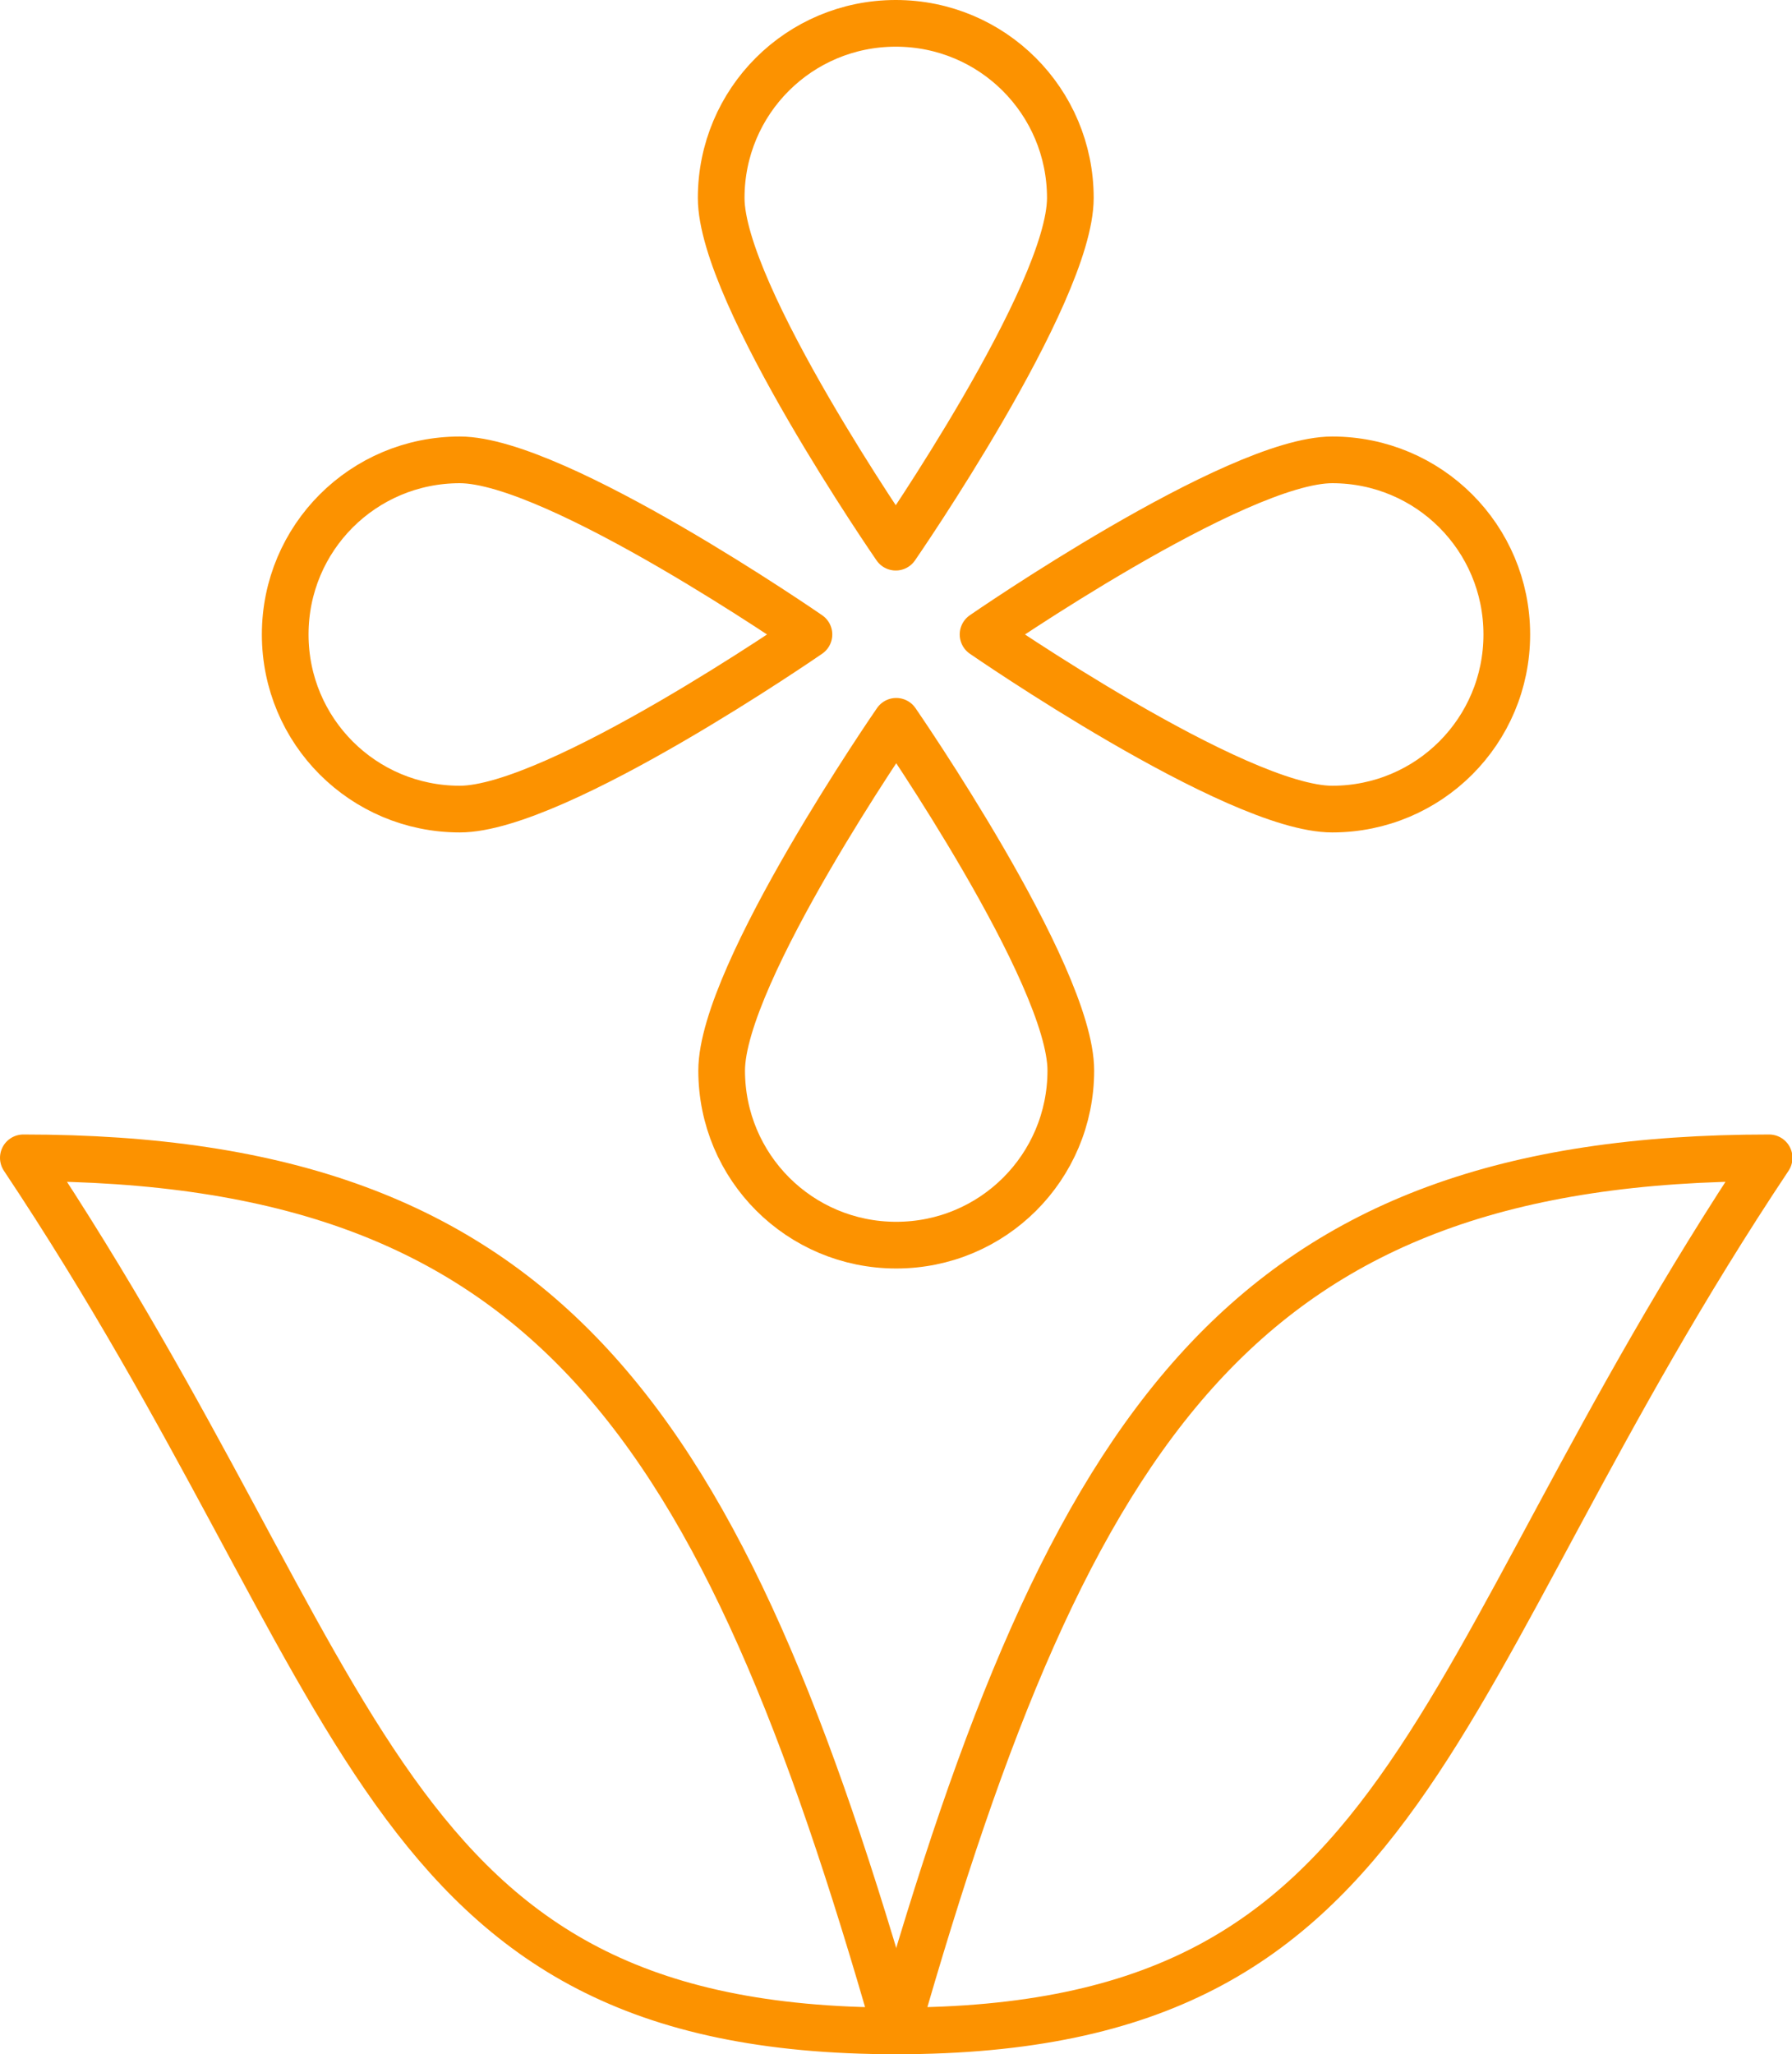
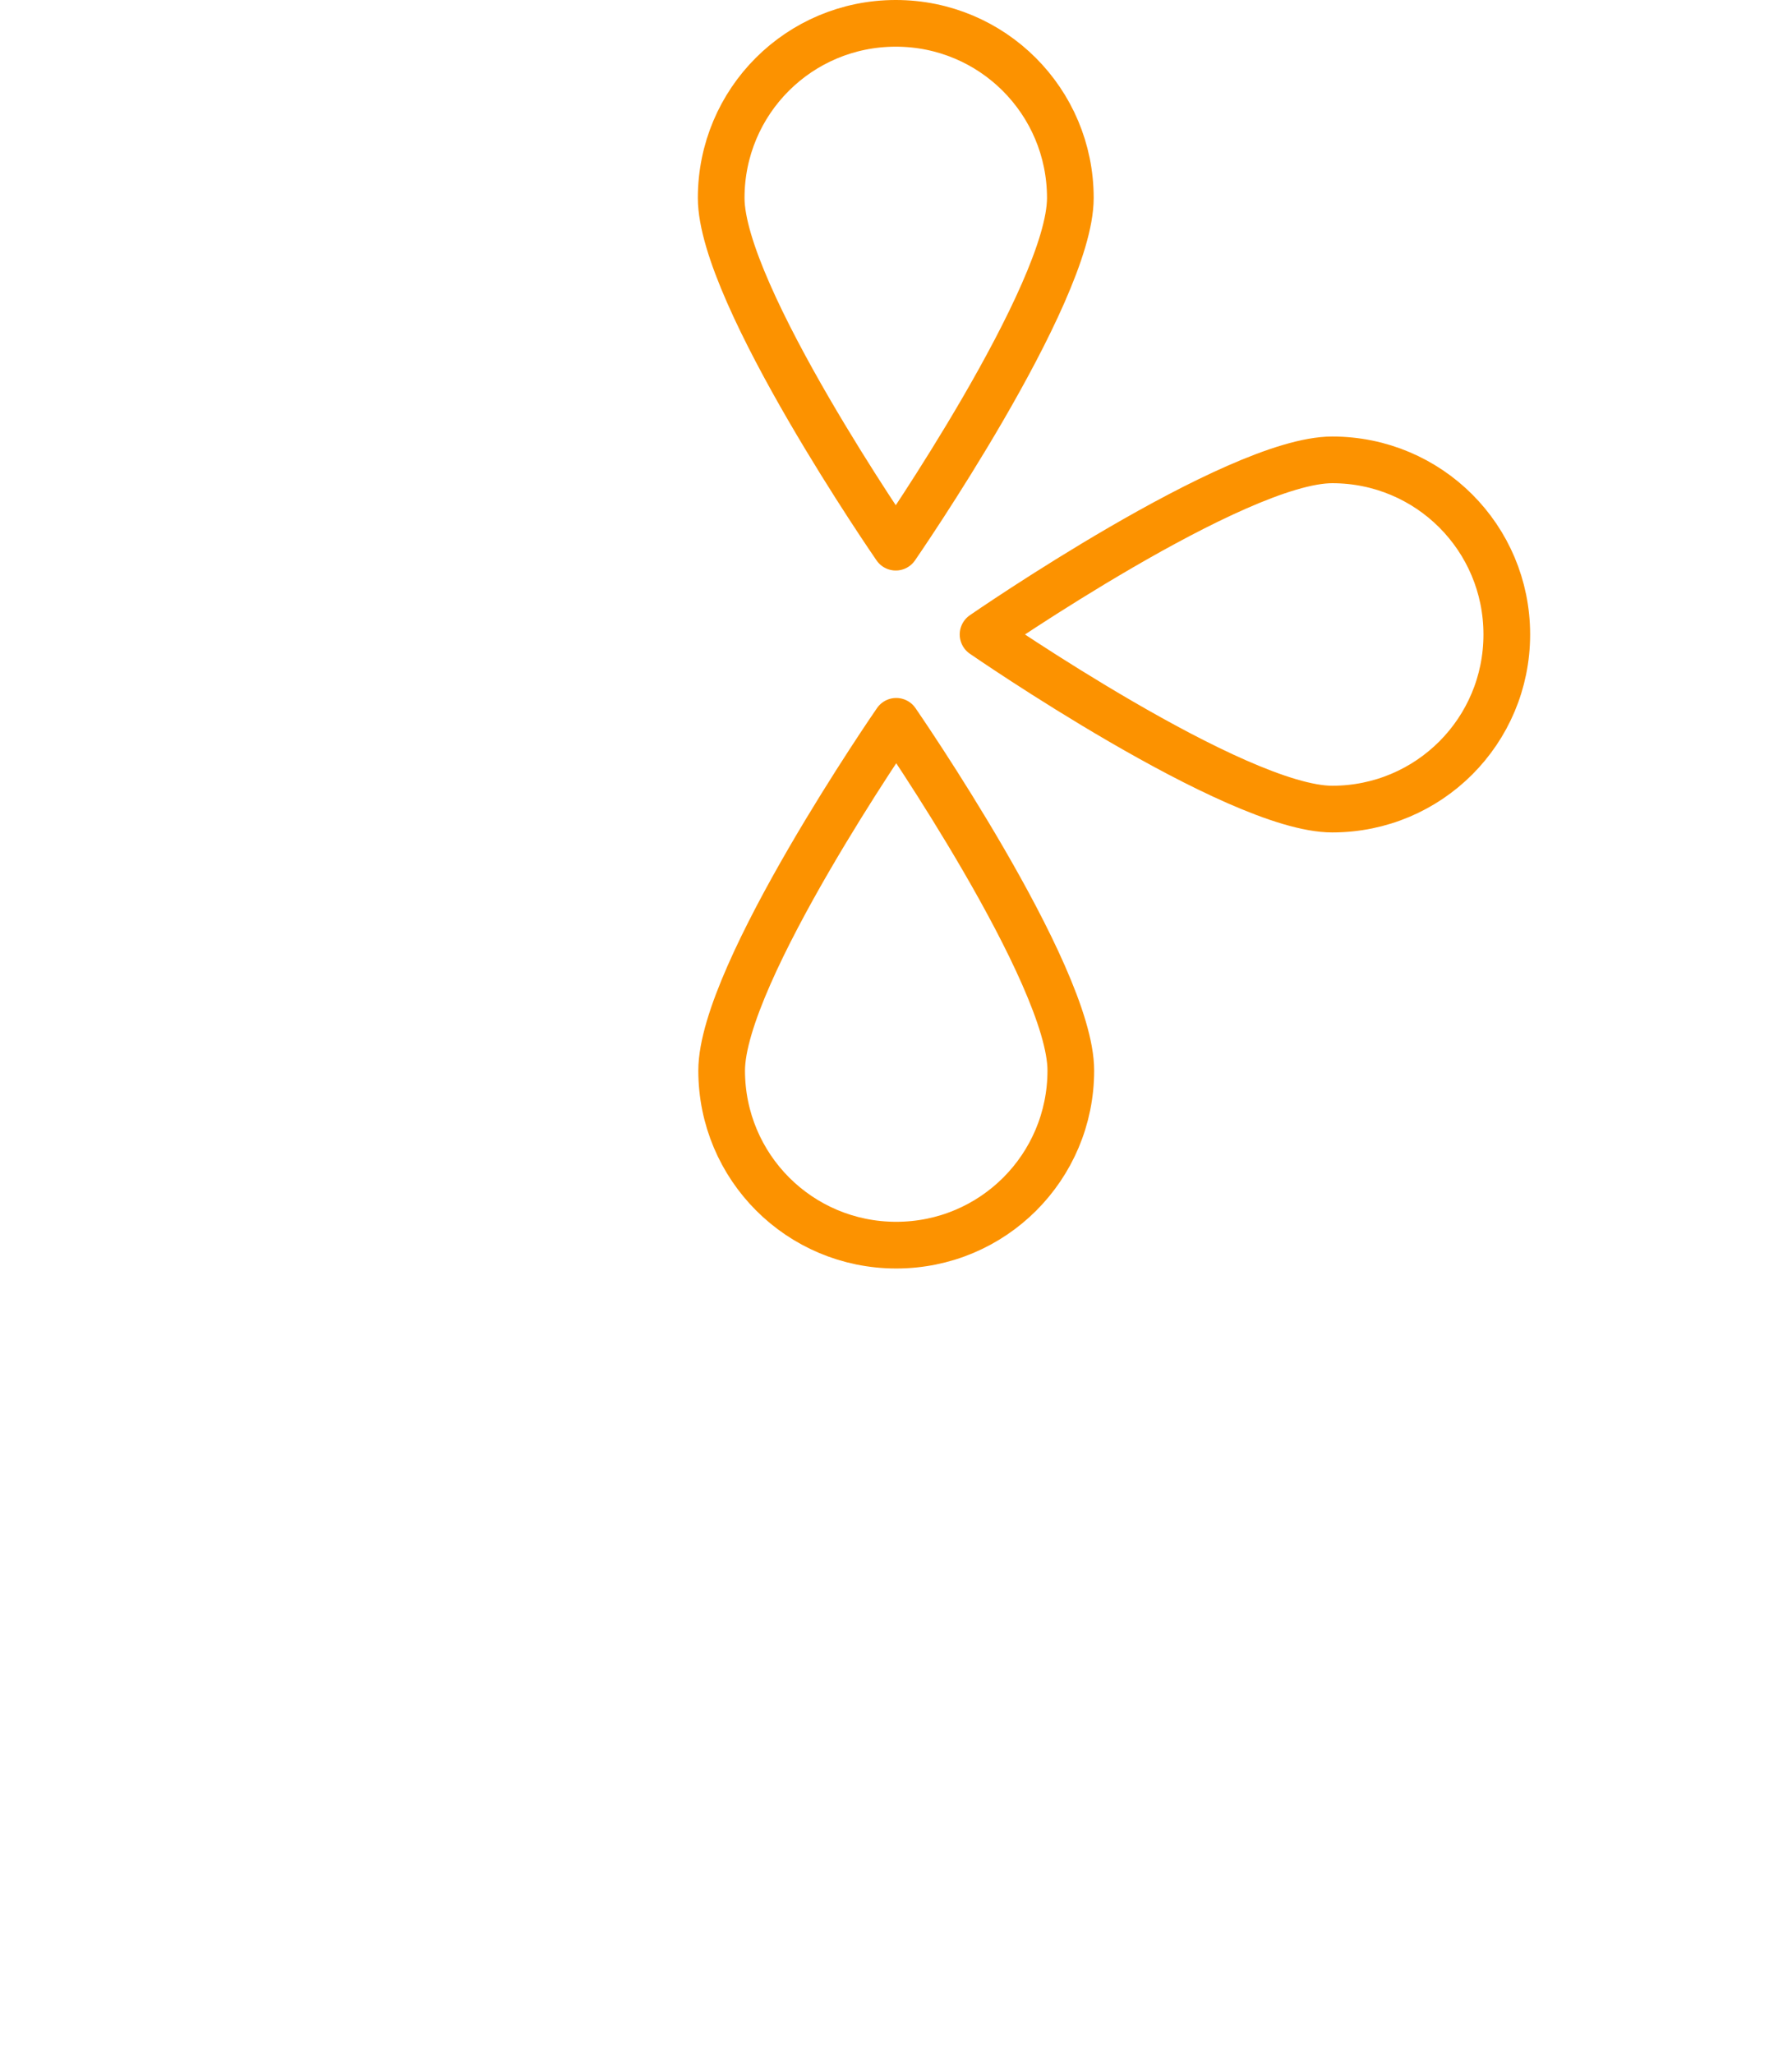
<svg xmlns="http://www.w3.org/2000/svg" id="Layer_1" width="38.39" height="44" viewBox="0 0 38.39 44">
  <defs>
    <style>.cls-1{fill:none;stroke:#fc9200;stroke-linecap:round;stroke-linejoin:round;}</style>
  </defs>
  <path class="cls-1" d="M22.93,4.24c0,2.07-3.74,7.48-3.74,7.48,0,0-3.74-5.41-3.74-7.48s1.67-3.74,3.74-3.74,3.74,1.67,3.74,3.74Z" />
-   <path class="cls-1" d="M9.85,9.85c2.07,0,7.48,3.74,7.48,3.74,0,0-5.41,3.74-7.48,3.74s-3.74-1.67-3.74-3.74,1.67-3.74,3.74-3.74Z" />
  <path class="cls-1" d="M15.46,22.93c0-2.07,3.74-7.48,3.74-7.48,0,0,3.74,5.41,3.74,7.48s-1.67,3.74-3.74,3.74-3.74-1.67-3.74-3.74Z" />
  <path class="cls-1" d="M28.54,17.33c-2.07,0-7.48-3.74-7.48-3.74,0,0,5.41-3.74,7.48-3.74s3.74,1.67,3.74,3.74-1.67,3.74-3.74,3.74Z" />
-   <path class="cls-1" d="M19.2,43.5c3.74-13.09,7.48-18.7,18.7-18.7-7.48,11.22-7.48,18.7-18.7,18.7Z" />
-   <path class="cls-1" d="M19.2,43.5C15.46,30.41,11.72,24.8,.5,24.8c7.48,11.22,7.48,18.7,18.7,18.7Z" />
</svg>